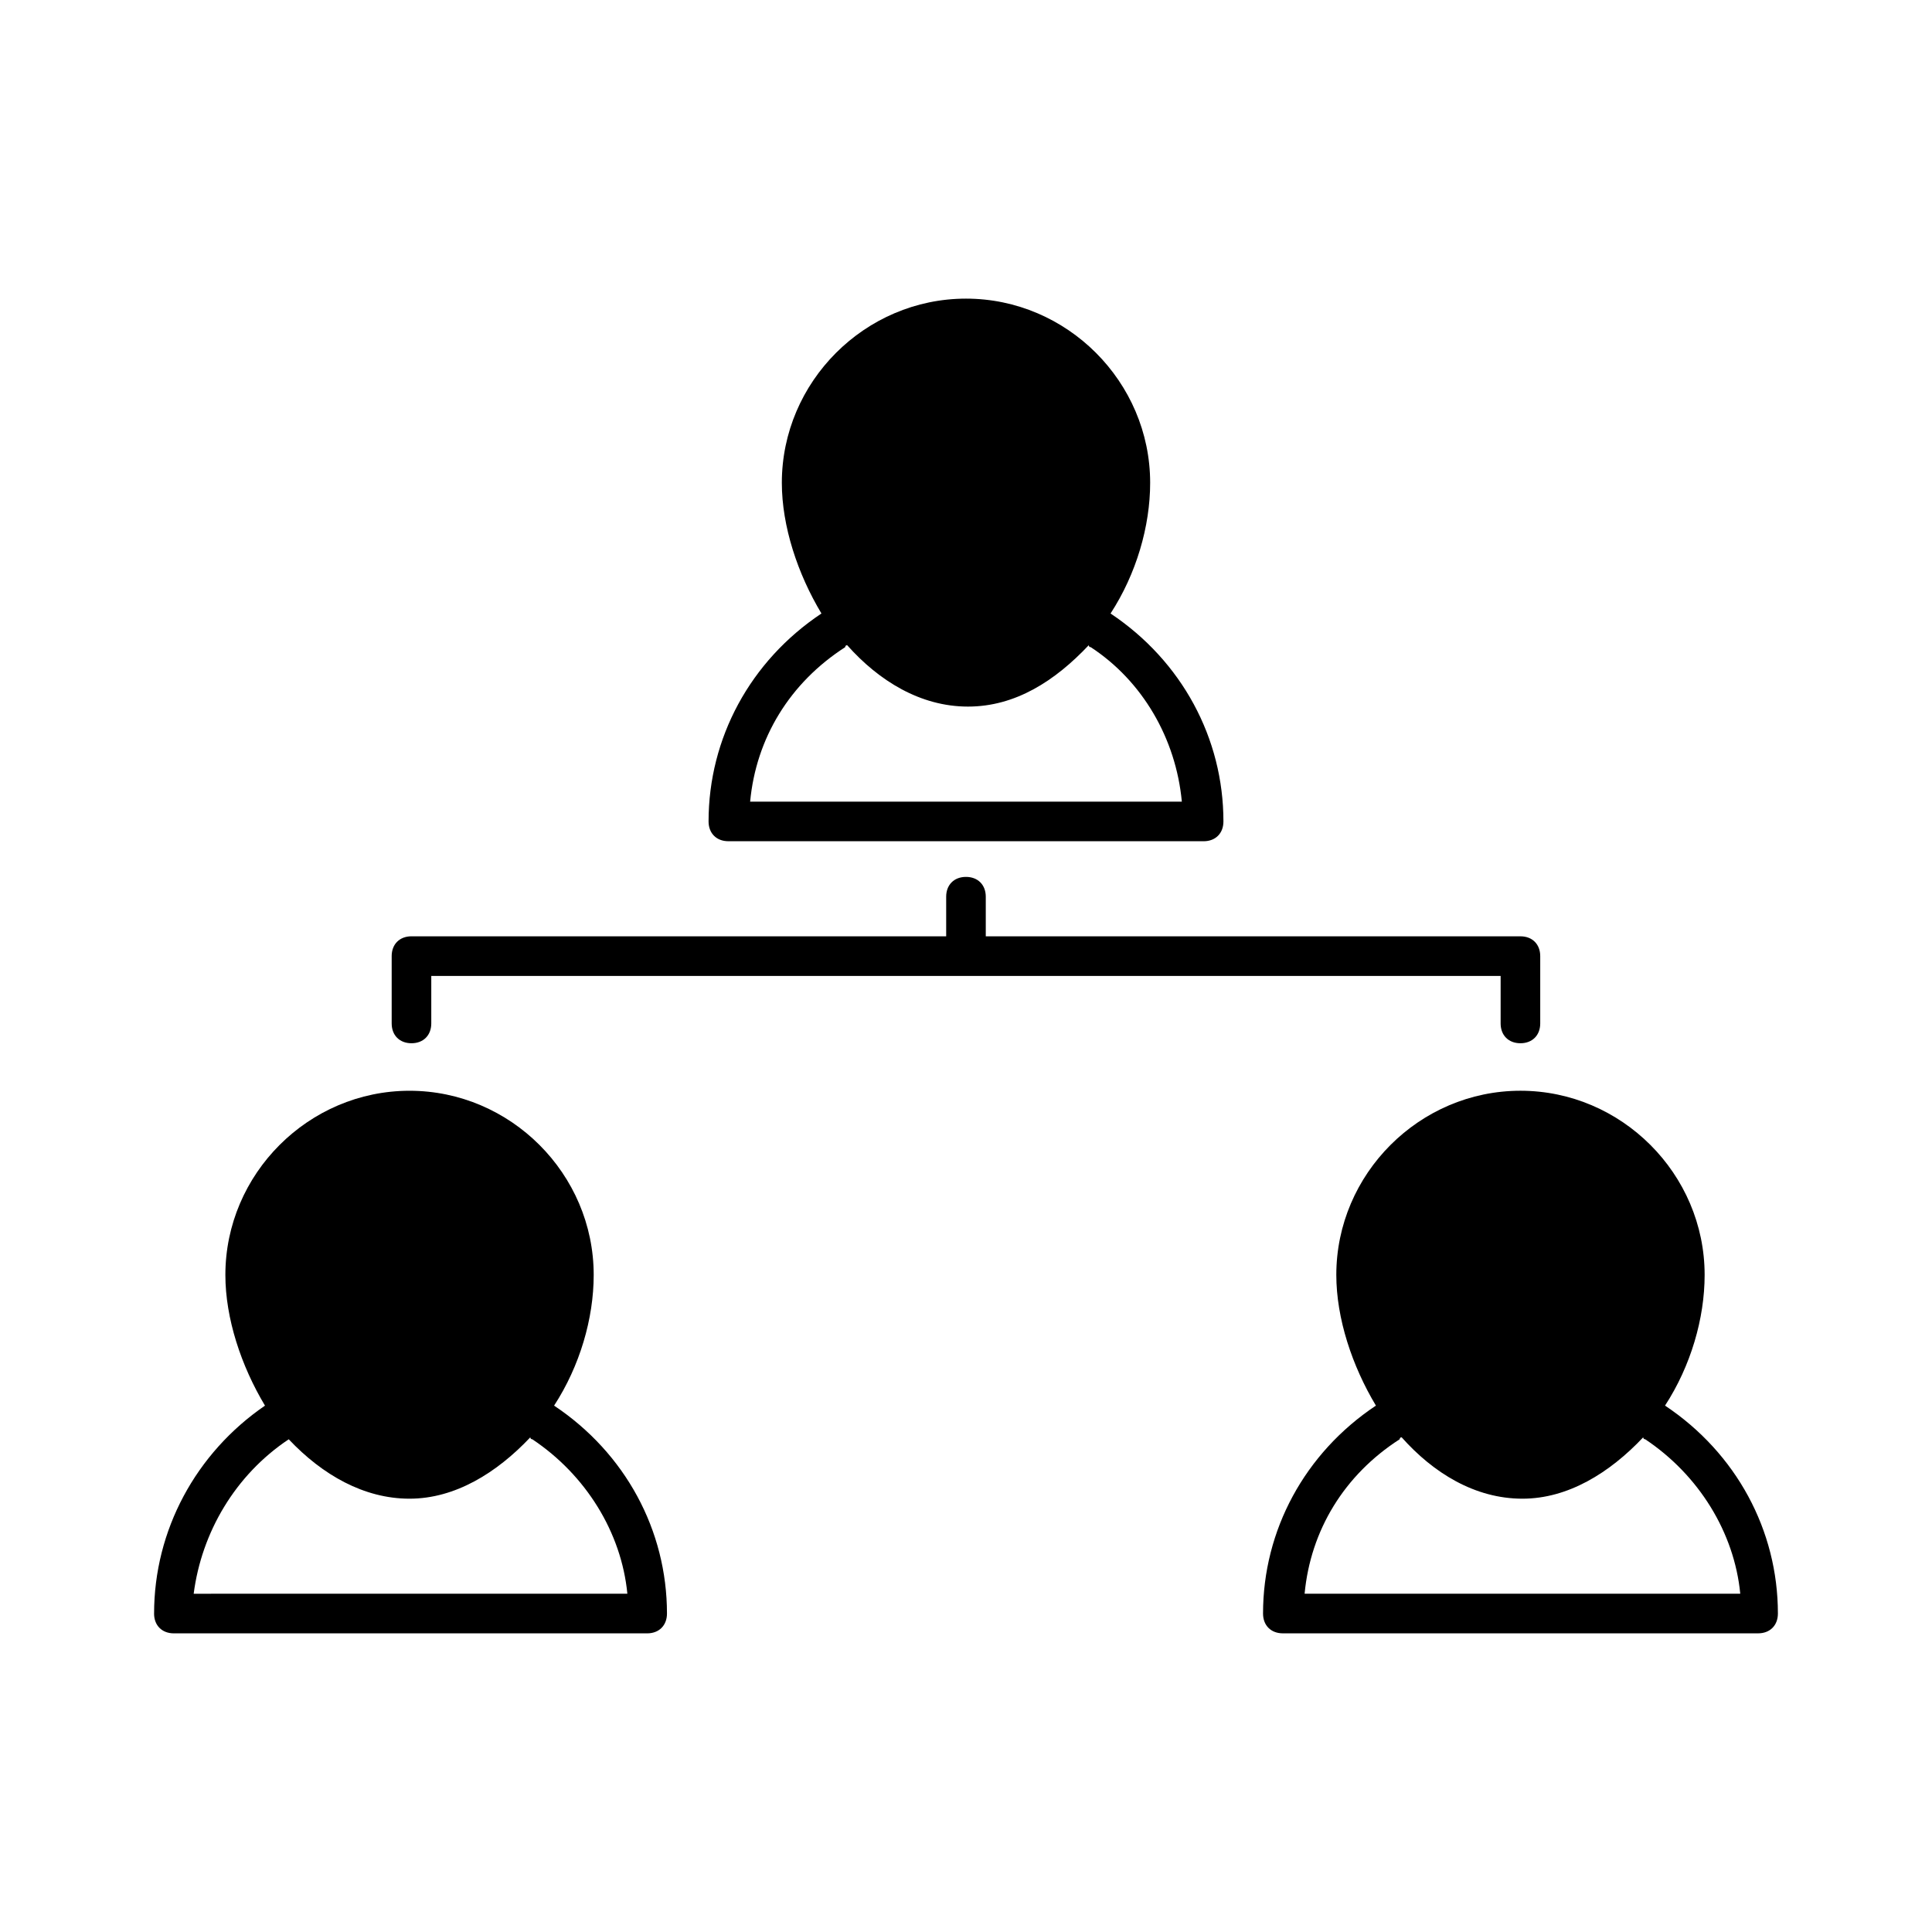
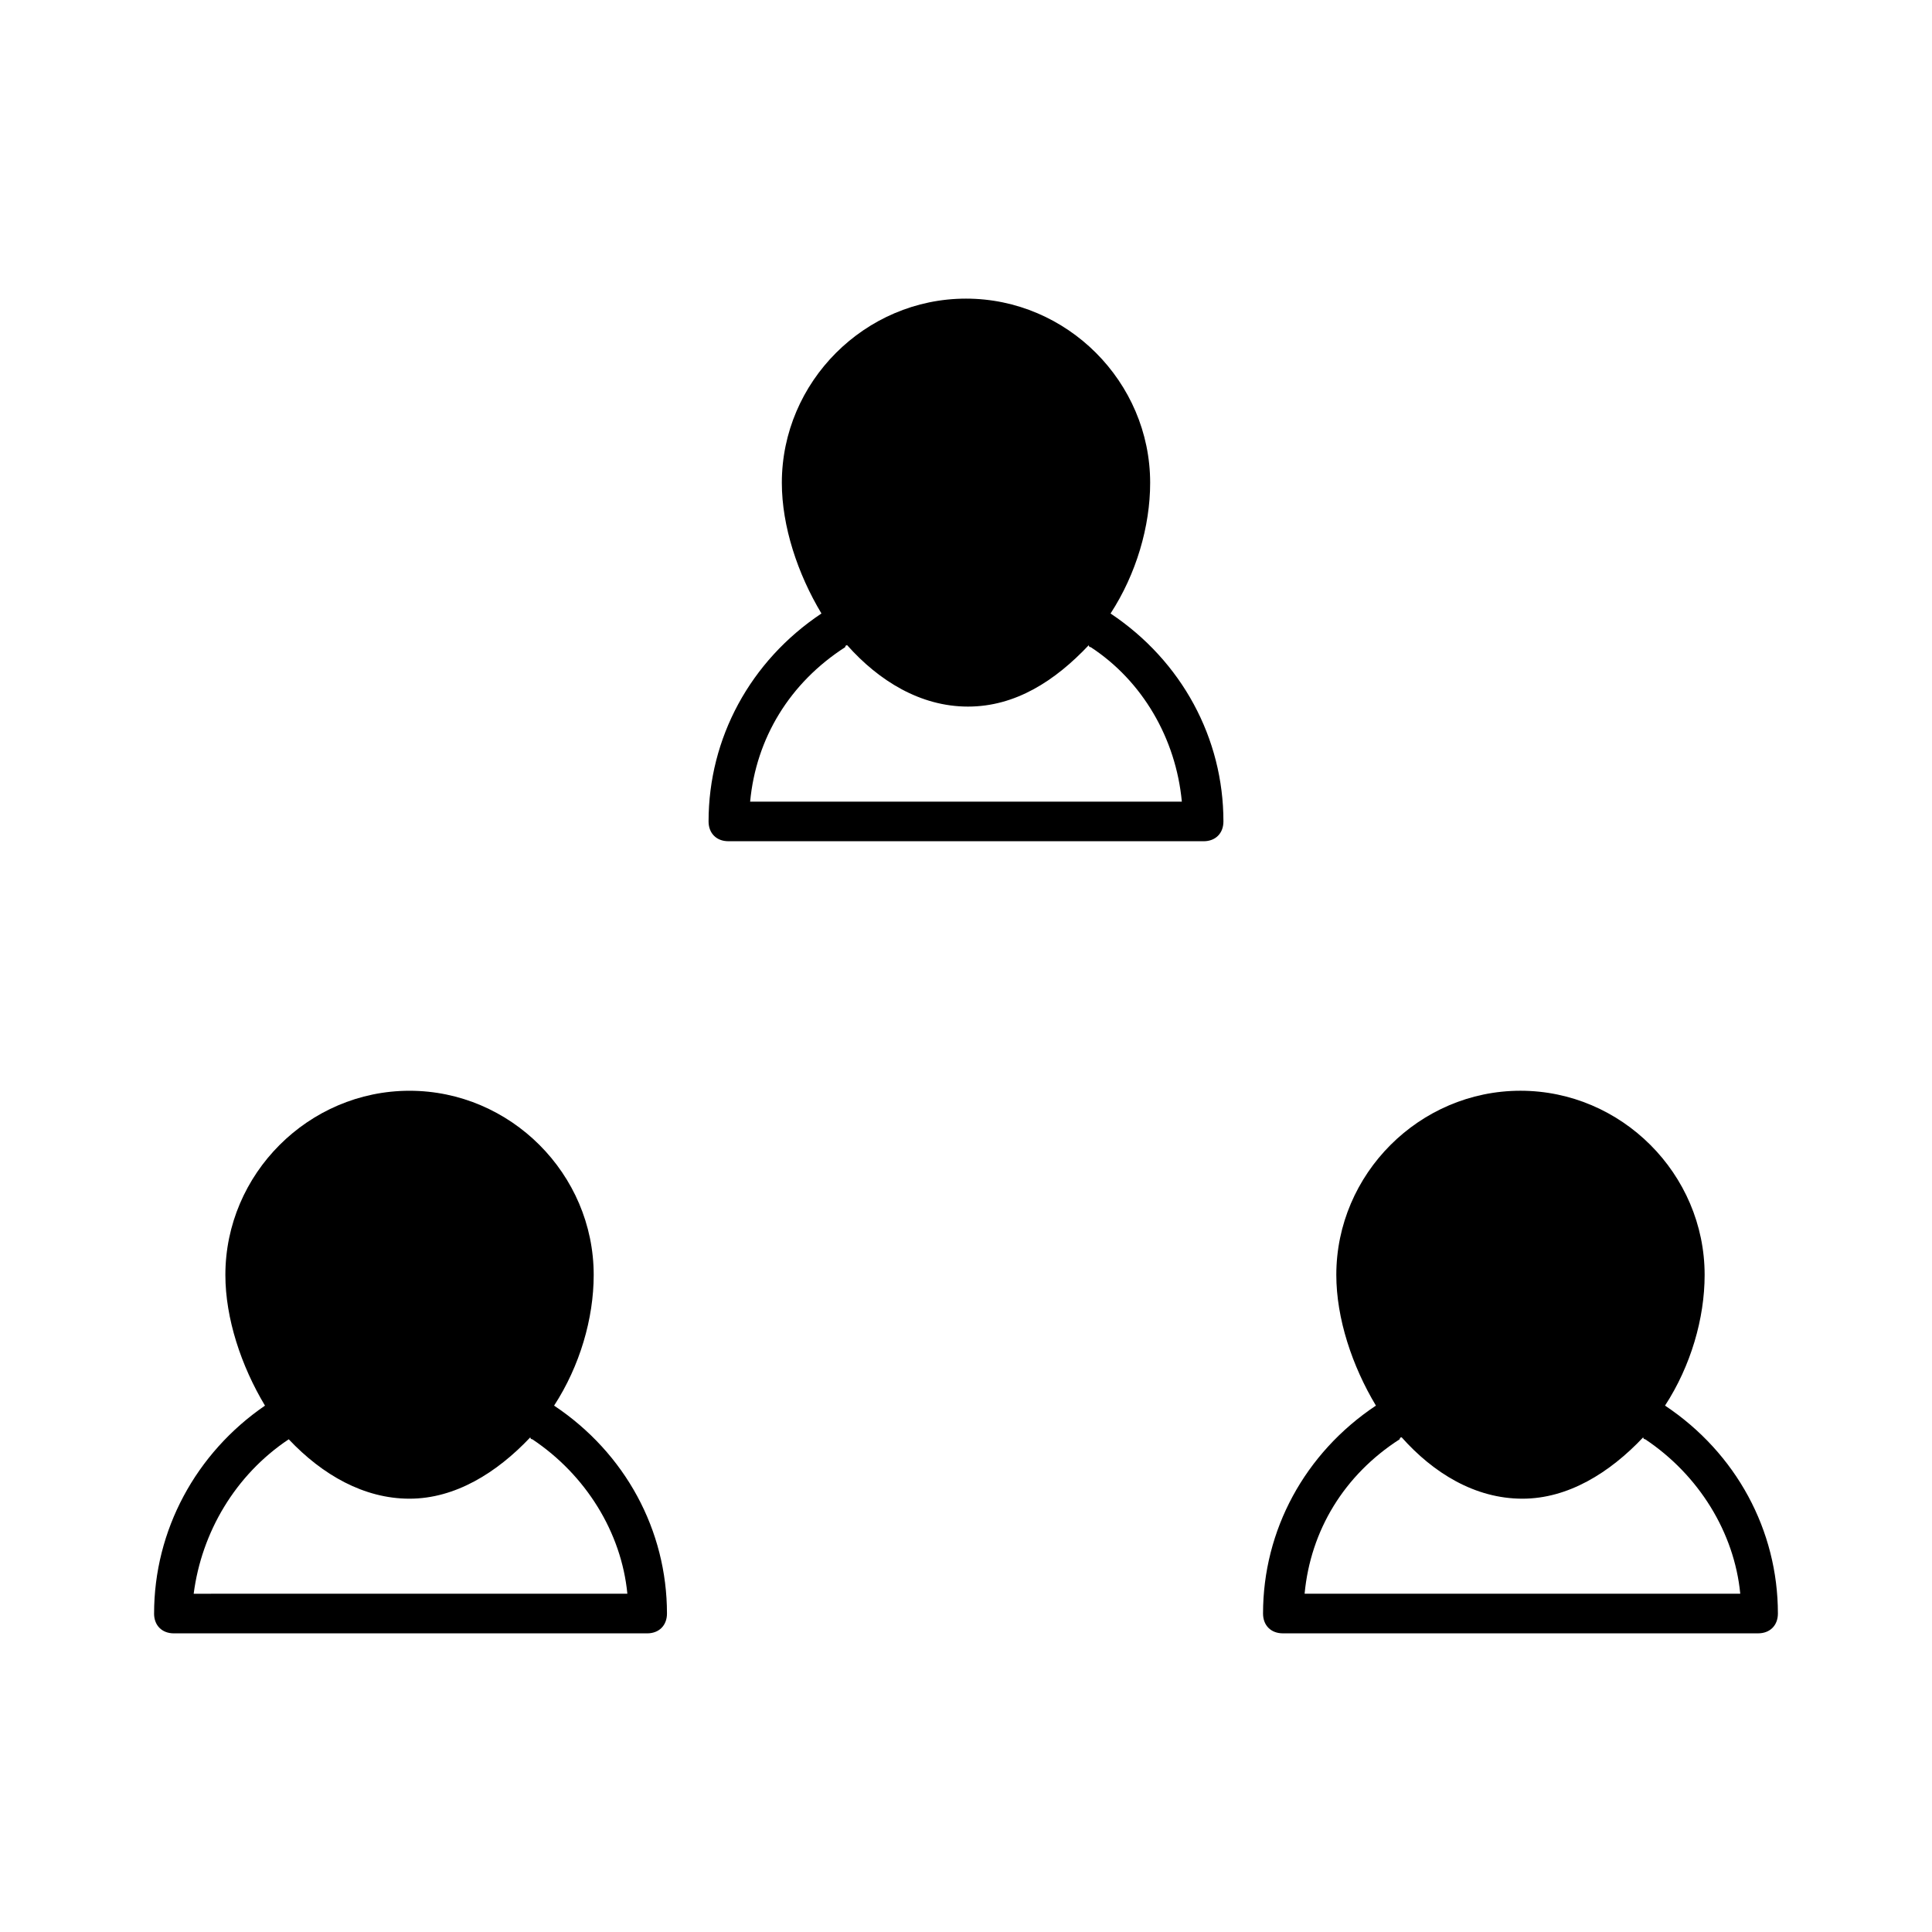
<svg xmlns="http://www.w3.org/2000/svg" fill="#000000" width="800px" height="800px" version="1.1" viewBox="144 144 512 512">
  <g>
    <path d="m184.83 571.61c0 3.148 2.098 5.246 5.246 5.246h125.43c3.148 0 5.246-2.098 5.246-5.246 0-22.043-11.02-42.508-29.914-55.105 6.824-10.496 10.496-23.09 10.496-34.637 0-26.766-22.043-48.805-48.805-48.805-26.766 0-48.805 22.043-48.805 48.805 0 11.547 4.199 24.141 10.496 34.637-18.363 12.598-29.387 33.062-29.387 55.105zm35.688-46.184c0.527 0 0.527-0.523 0 0 8.922 9.445 19.941 15.742 32.012 15.742 12.07 0 23.09-6.824 32.012-16.27 0 0 0 0.523 0.523 0.523 14.168 9.445 23.617 24.664 25.191 40.934l-114.93 0.004c2.102-16.27 11.023-31.488 25.191-40.934z" />
    <path d="m585.25 516.5c6.824-10.496 10.496-23.09 10.496-34.637 0-26.766-22.043-48.805-48.805-48.805-26.766 0-48.805 22.043-48.805 48.805 0 11.547 4.199 24.141 10.496 34.637-18.895 12.594-29.914 33.062-29.914 55.105 0 3.148 2.098 5.246 5.246 5.246h125.95c3.148 0 5.246-2.098 5.246-5.246 0.004-22.043-11.02-42.508-29.91-55.105zm-95.516 49.855c1.574-16.793 10.496-31.488 25.191-40.934 0 0 0-0.523 0.523-0.523 8.398 9.445 19.418 16.27 32.012 16.27 12.07 0 23.09-6.824 32.012-16.27 0 0 0 0.523 0.523 0.523 14.168 9.445 23.617 24.664 25.191 40.934z" />
    <path d="m400 223.14c-26.766 0-48.805 22.043-48.805 48.805 0 11.547 4.199 24.141 10.496 34.637-18.895 12.594-29.914 33.062-29.914 55.105 0 3.148 2.098 5.246 5.246 5.246l125.95 0.004c3.148 0 5.246-2.098 5.246-5.246 0-22.043-11.02-42.508-29.914-55.105 6.824-10.496 10.496-23.09 10.496-34.637 0-26.766-22.043-48.809-48.805-48.809zm57.203 133.3h-114.41c1.574-16.793 10.496-31.488 25.191-40.934 0 0 0-0.523 0.523-0.523 8.398 9.445 19.418 16.27 32.012 16.27s23.09-6.824 32.012-16.27c0 0 0 0.523 0.523 0.523 13.648 8.918 22.57 24.137 24.145 40.934z" />
-     <path d="m247.8 397.38v17.844c0 3.148 2.098 5.246 5.246 5.246 3.148 0 5.246-2.098 5.246-5.246v-12.594h283.39v12.594c0 3.148 2.098 5.246 5.246 5.246 3.148 0 5.246-2.098 5.246-5.246v-17.844c0-3.148-2.098-5.246-5.246-5.246l-141.69-0.004v-10.496c0-3.148-2.098-5.246-5.246-5.246s-5.246 2.098-5.246 5.246v10.496h-141.7c-3.148 0-5.25 2.102-5.25 5.25z" />
  </g>
</svg>